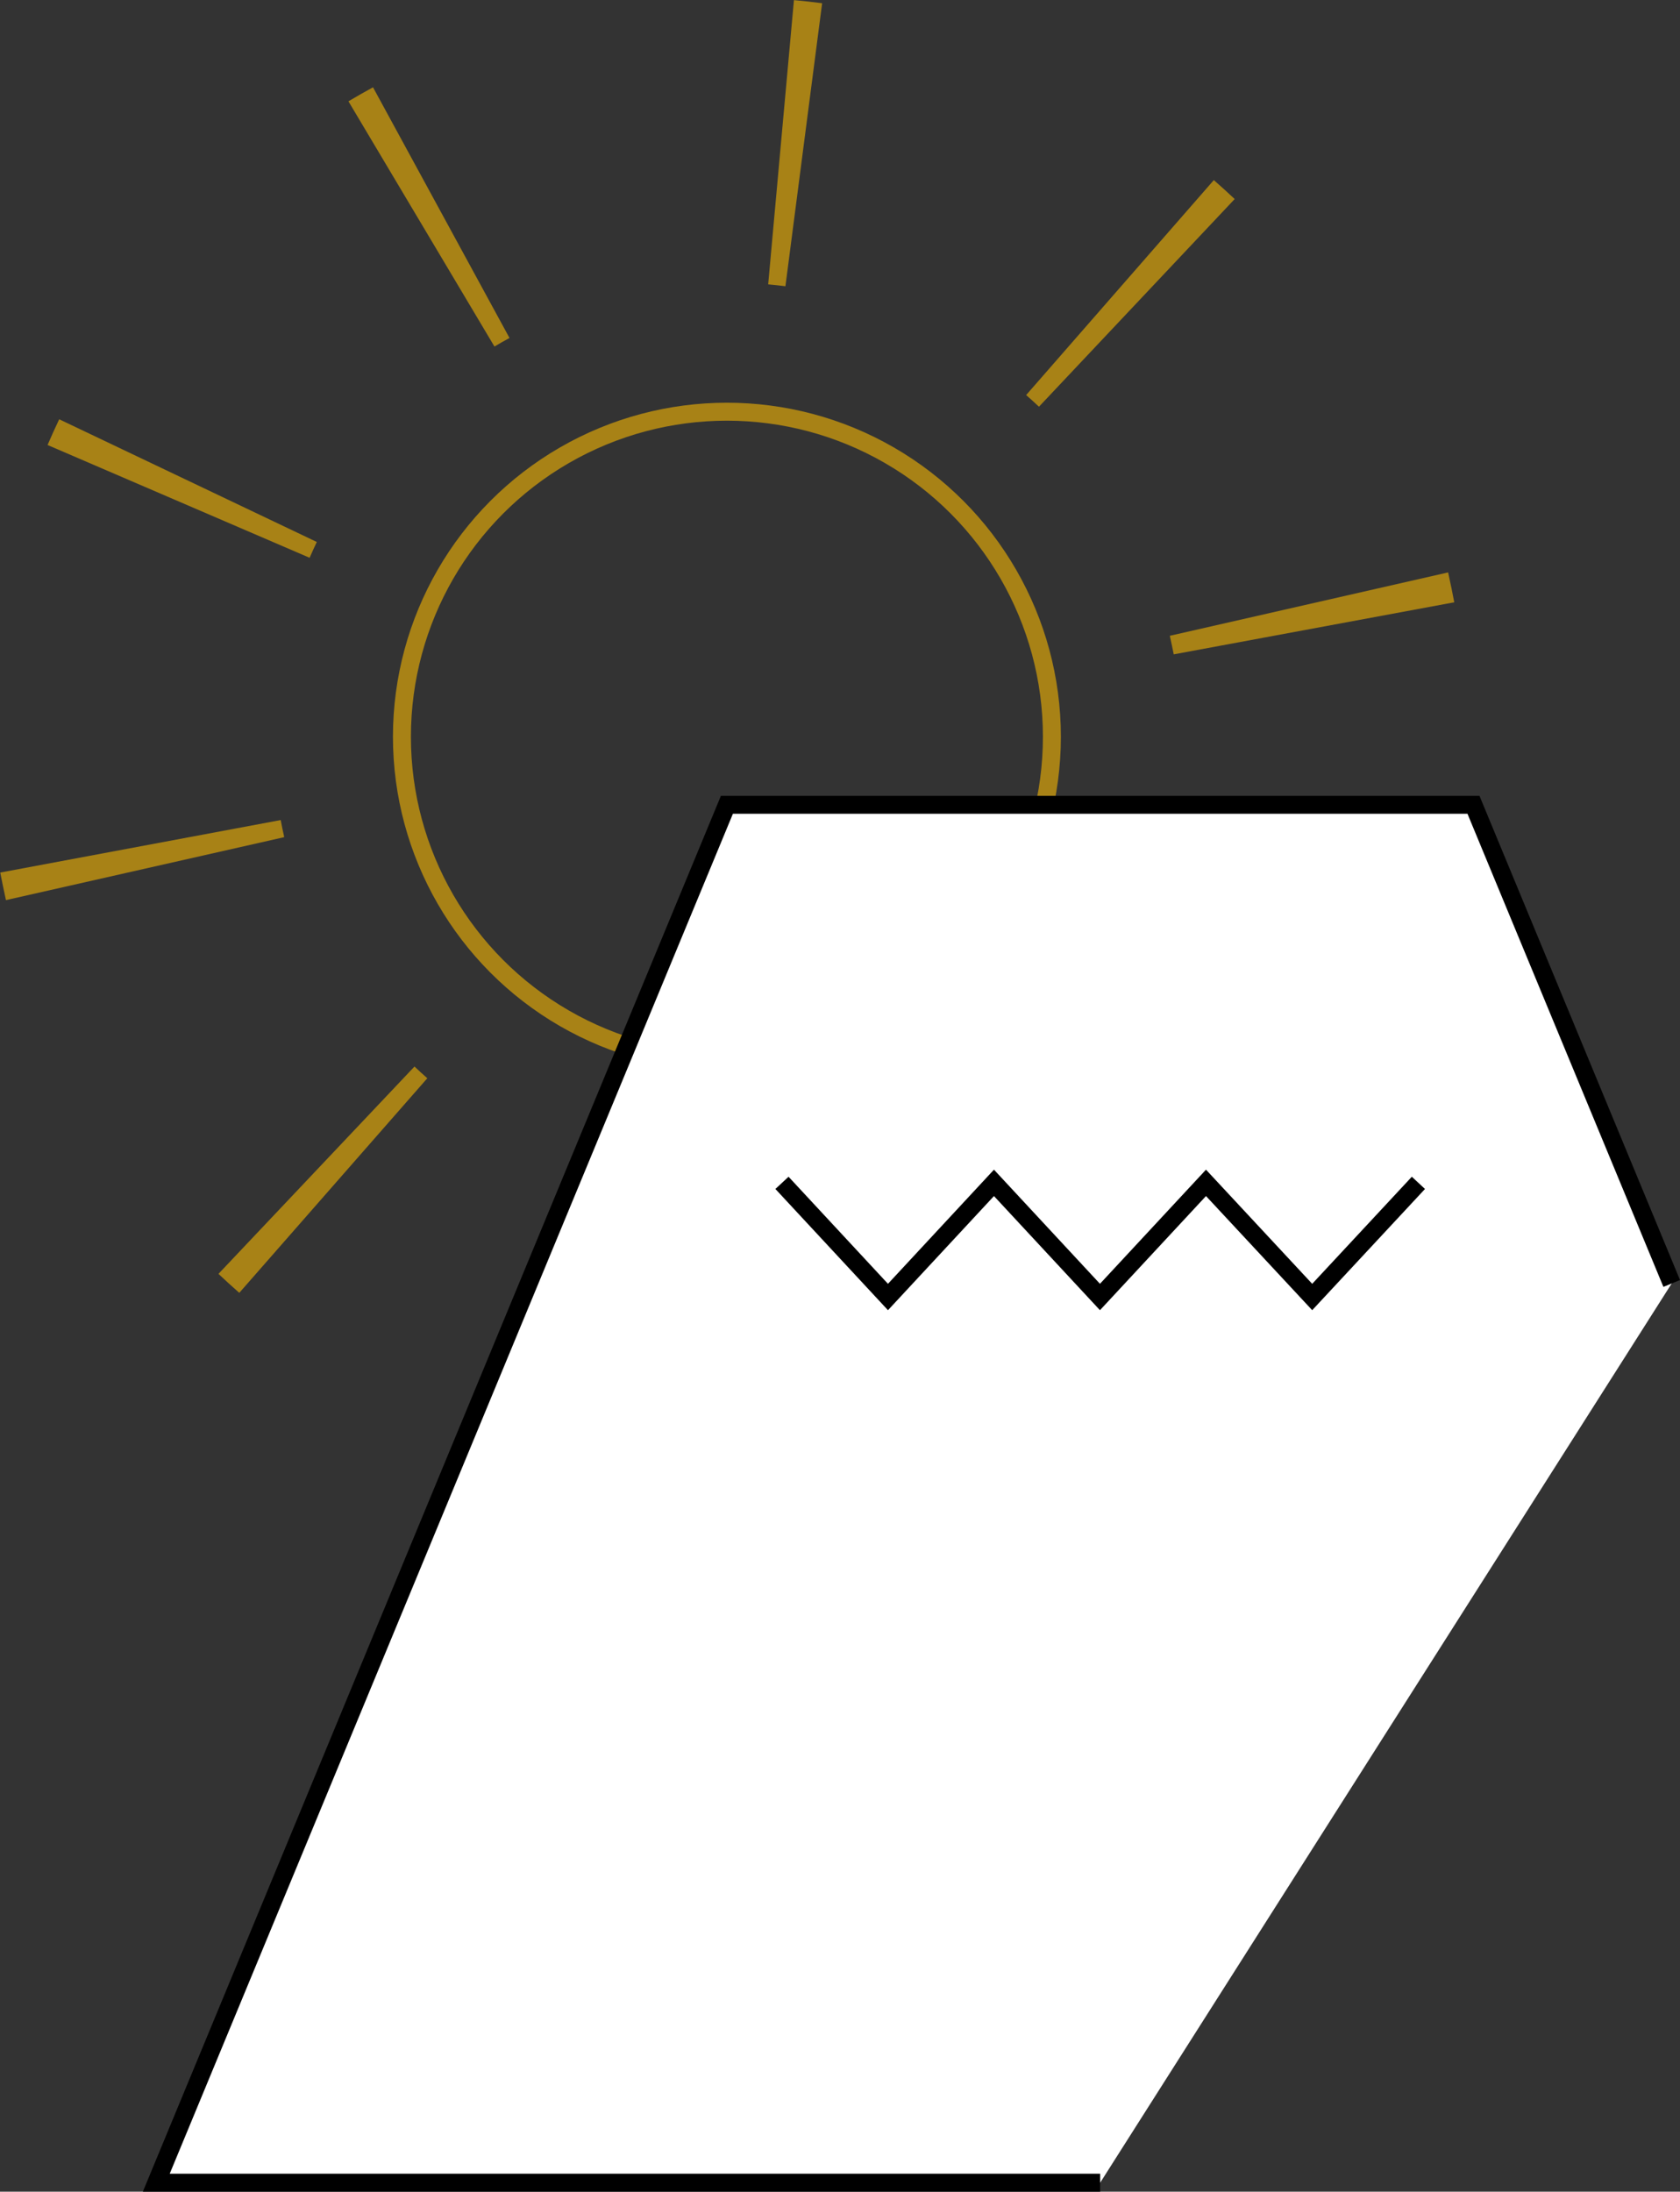
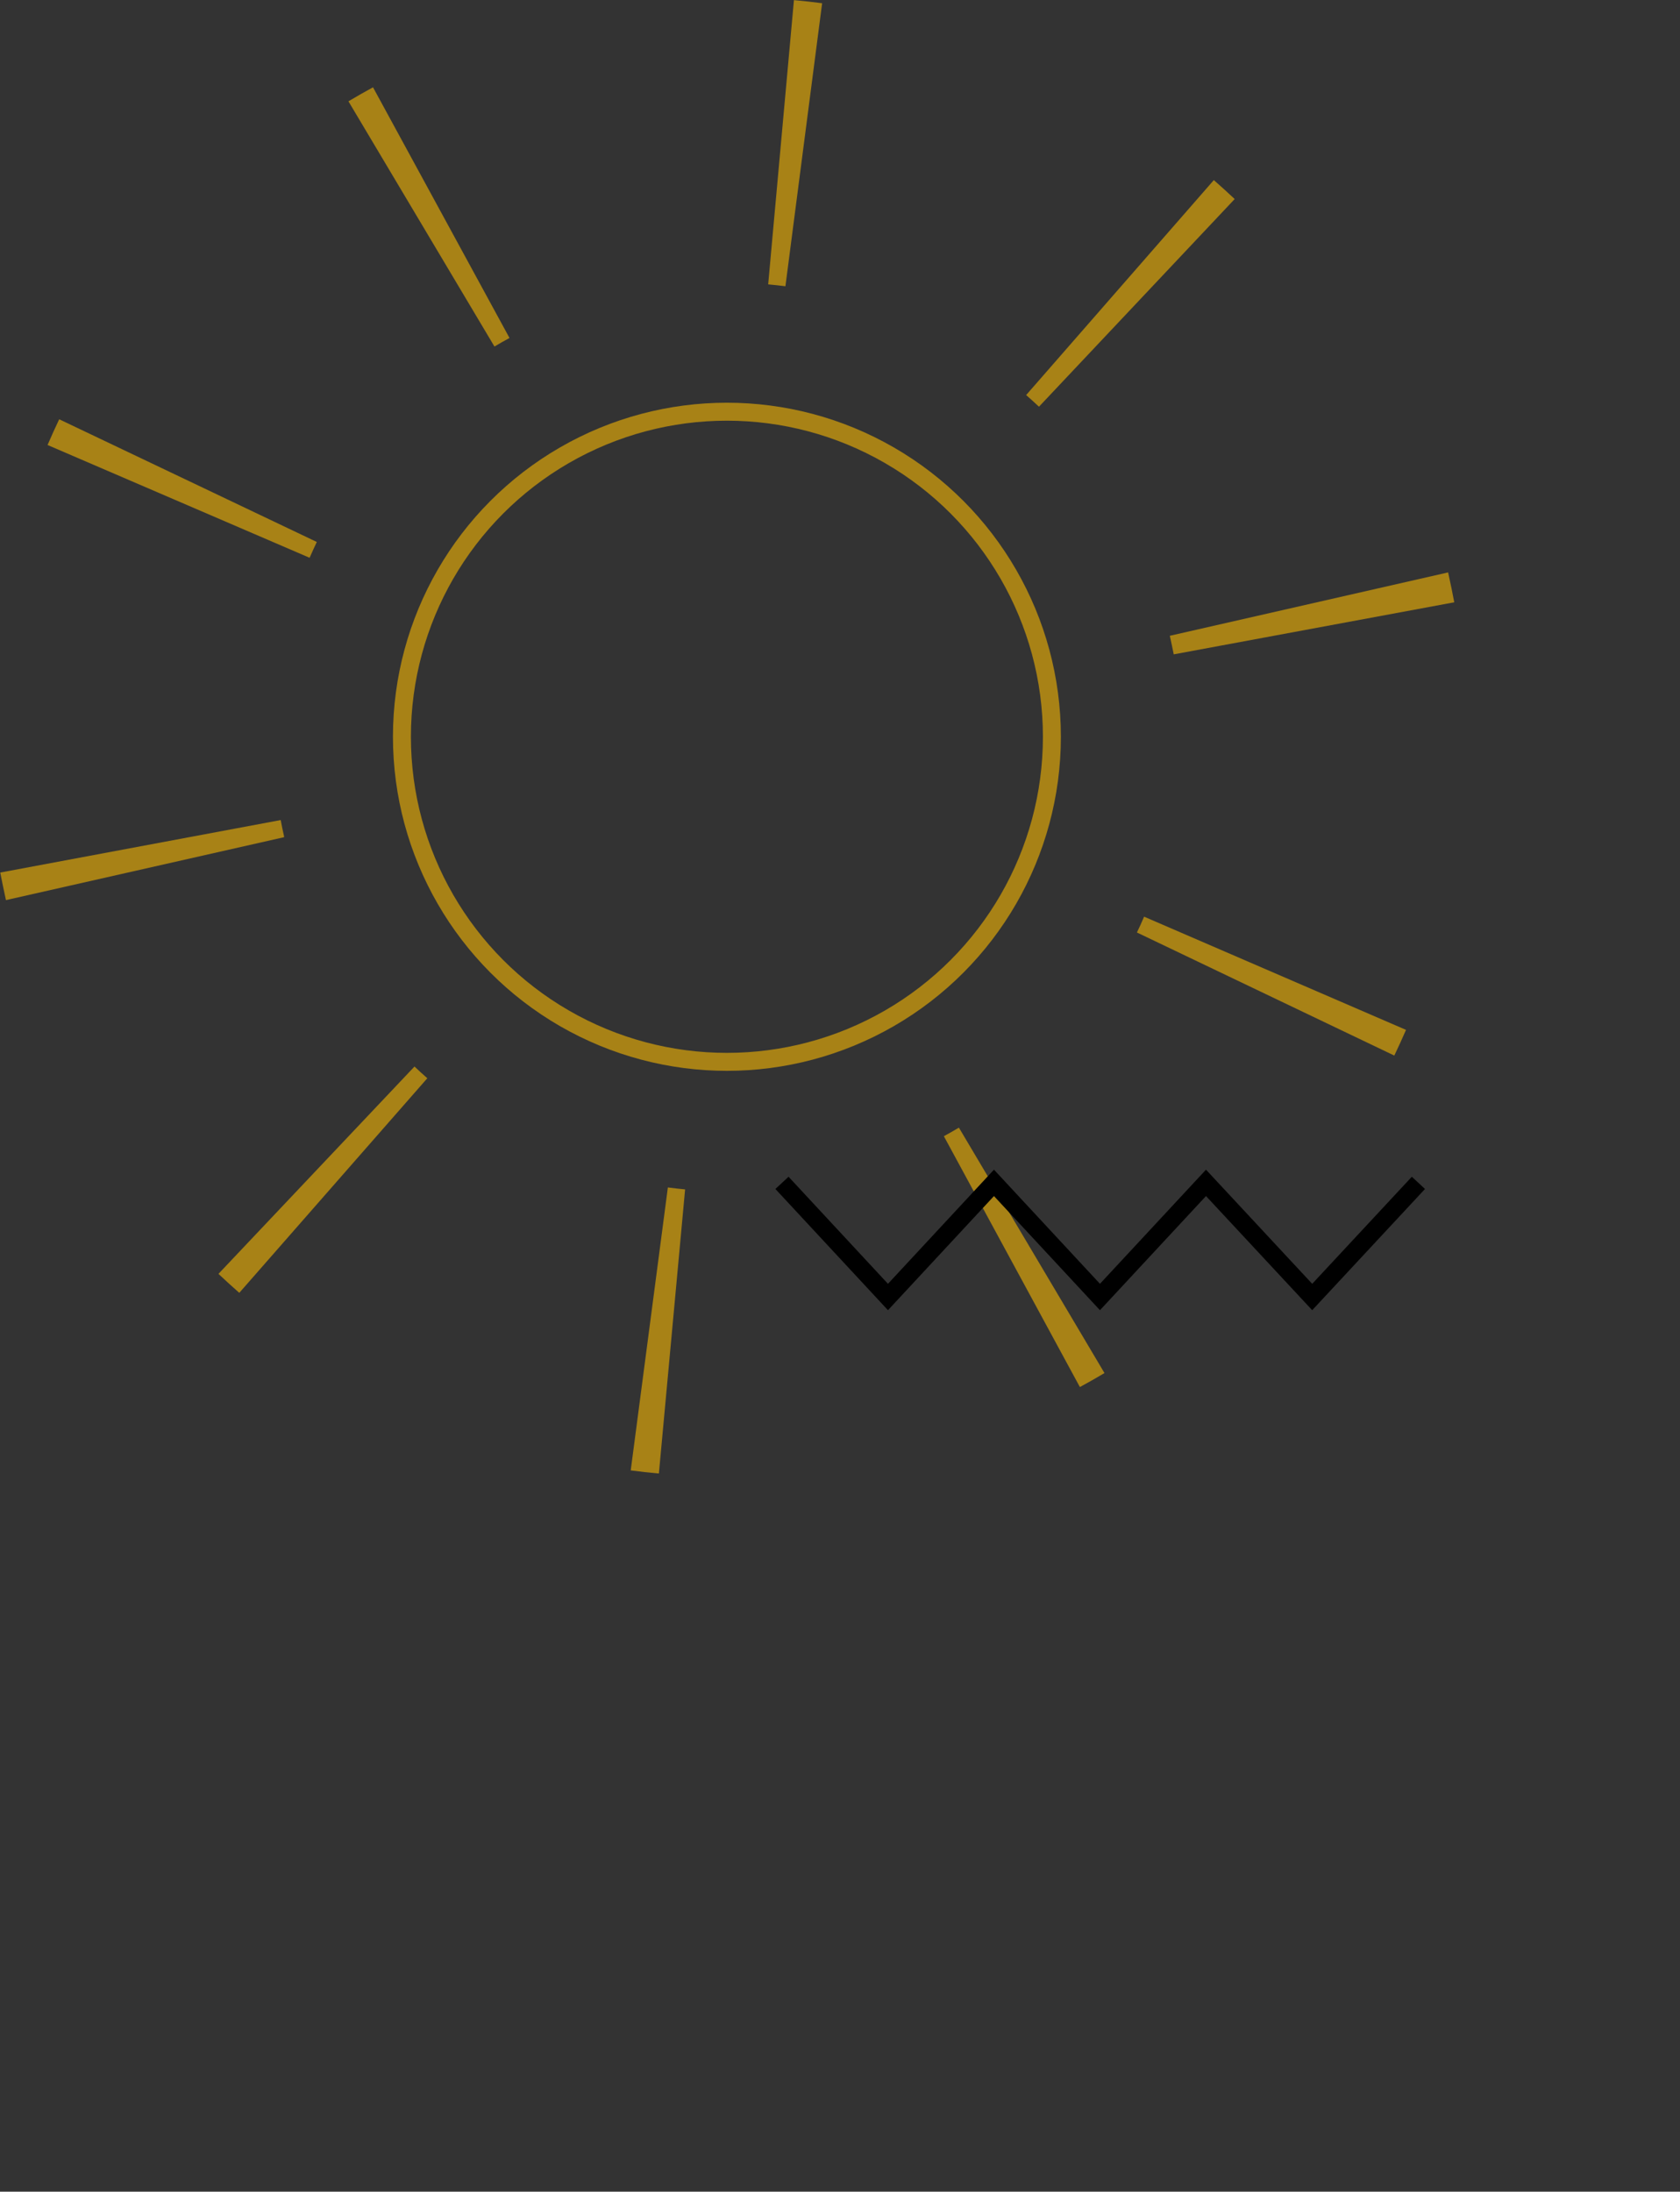
<svg xmlns="http://www.w3.org/2000/svg" id="グループ_1614" data-name="グループ 1614" width="46.773" height="61.002" viewBox="0 0 46.773 61.002">
  <rect x="0" y="0" width="46.773" height="61.002" fill="#333333" stroke="none" />
  <ellipse id="楕円形_11" data-name="楕円形 11" cx="9.048" cy="9.048" rx="9.048" ry="9.048" transform="translate(11.19 11.459)" fill="none" stroke="#a88216" stroke-linecap="round" stroke-linejoin="round" stroke-width="0.5" />
  <g id="グループ_162" data-name="グループ 162" transform="translate(0)">
    <path id="パス_43" data-name="パス 43" d="M762.1,4086.118l.009.041c.036.159.068.317.1.476l7.81-1.449c-.048-.256-.1-.511-.157-.767l-.014-.065Zm-4-6.7q.181.159.357.324l5.449-5.78q-.286-.269-.581-.527l-5.225,5.983Zm-7.182-3.081q.241.022.48.052l1.022-7.877q-.391-.051-.785-.087l-.717,7.911Zm-7.621,1.73c.138-.082.277-.161.419-.238l-3.8-6.977q-.347.189-.684.39l4.065,6.825Zm-5.146,5.88c.064-.147.13-.294.2-.44l-7.172-3.415q-.169.355-.324.716Zm-.711,7.776,0-.021c-.034-.152-.066-.3-.094-.455l-7.808,1.461c.046.245.1.49.152.735l.007.032,7.747-1.752Zm3.988,6.71c-.121-.106-.24-.214-.357-.326l-5.458,5.771c.19.18.384.355.58.528Zm7.177,3.094q-.241-.023-.48-.054l-1.034,7.875q.39.052.784.087l.73-7.908Zm7.623-1.719c-.138.082-.277.161-.419.238l3.787,6.982q.347-.188.685-.389Zm5.156-5.872c-.064.148-.13.3-.2.44l7.166,3.426q.169-.354.326-.715l-7.292-3.151Z" transform="translate(-729.531 -4068.422)" fill="#a88216" />
  </g>
-   <path id="パス_44" data-name="パス 44" d="M761.288,4134.974H735.009l15.887-38.352h20.785l5.519,13.323" transform="translate(-730.658 -4074.222)" fill="#fff" stroke="#000" stroke-width="0.5" />
  <g id="グループ_163" data-name="グループ 163" transform="translate(21.771 32.923)">
    <path id="パス_45" data-name="パス 45" d="M756.939,4109.869l2.951,3.177,2.951-3.177,2.951,3.177,2.952-3.177,2.957,3.177,2.957-3.177" transform="translate(-756.939 -4109.869)" fill="none" stroke="#000" stroke-width="0.5" />
  </g>
</svg>